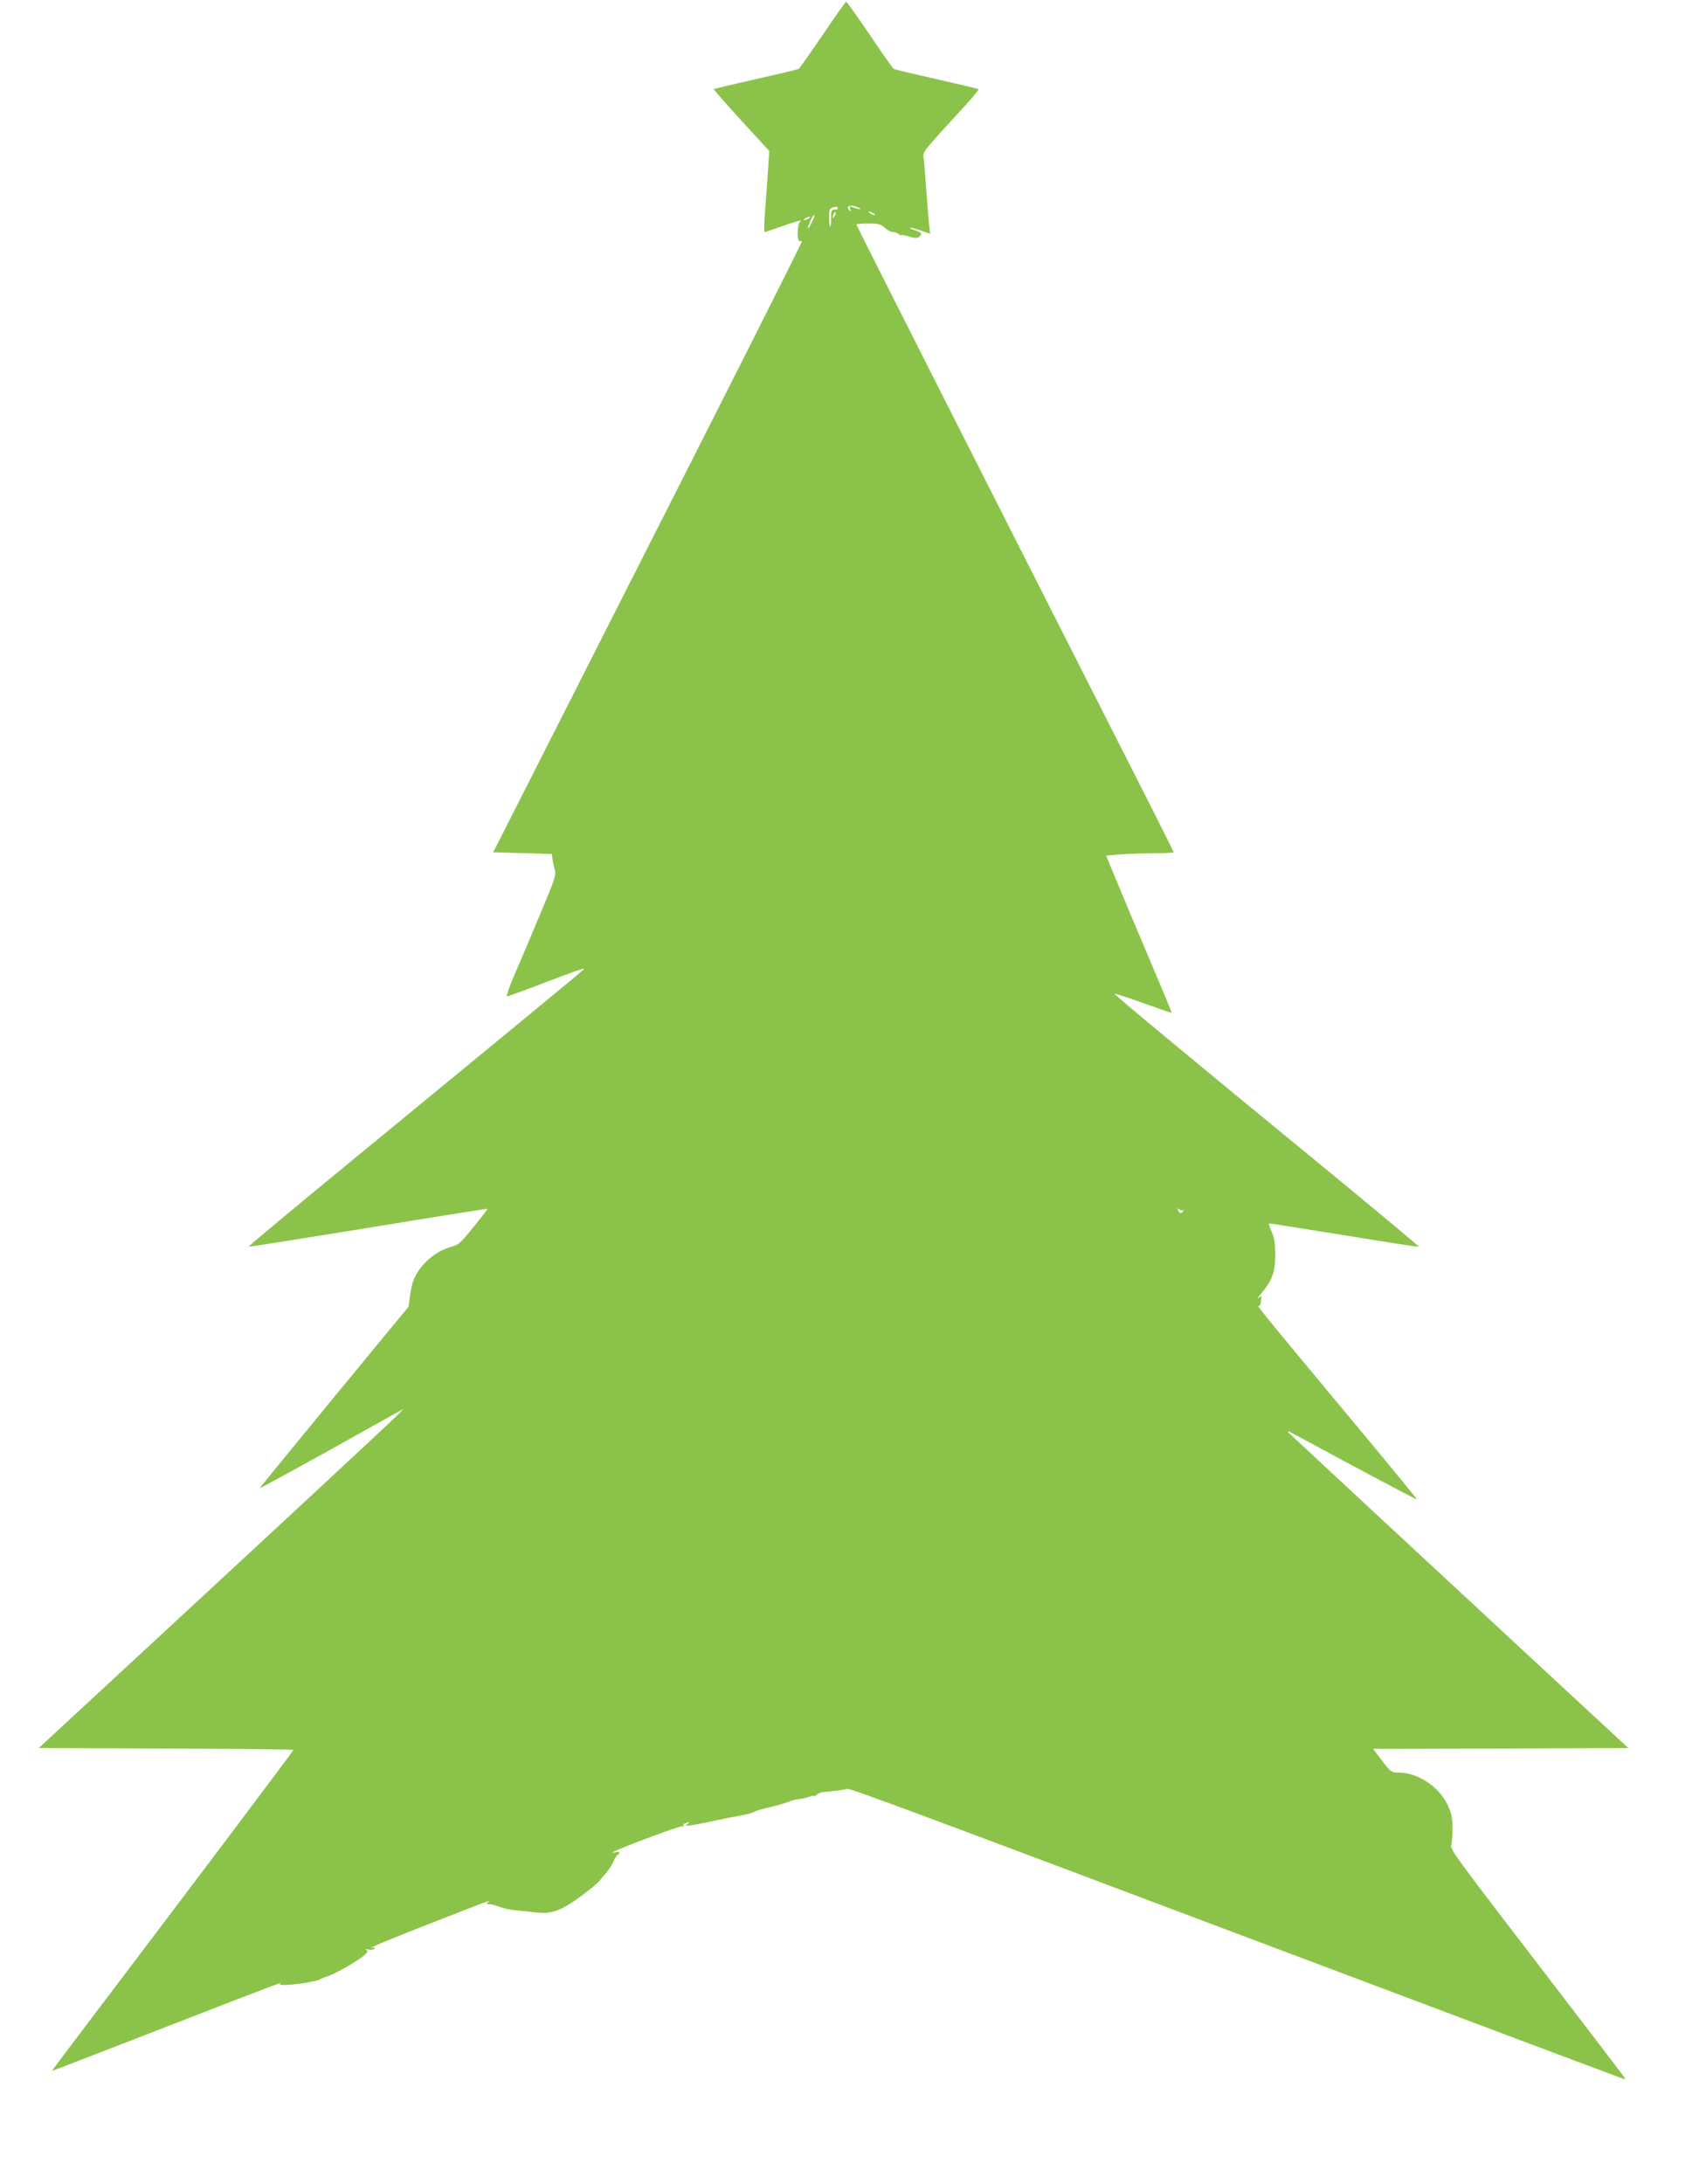
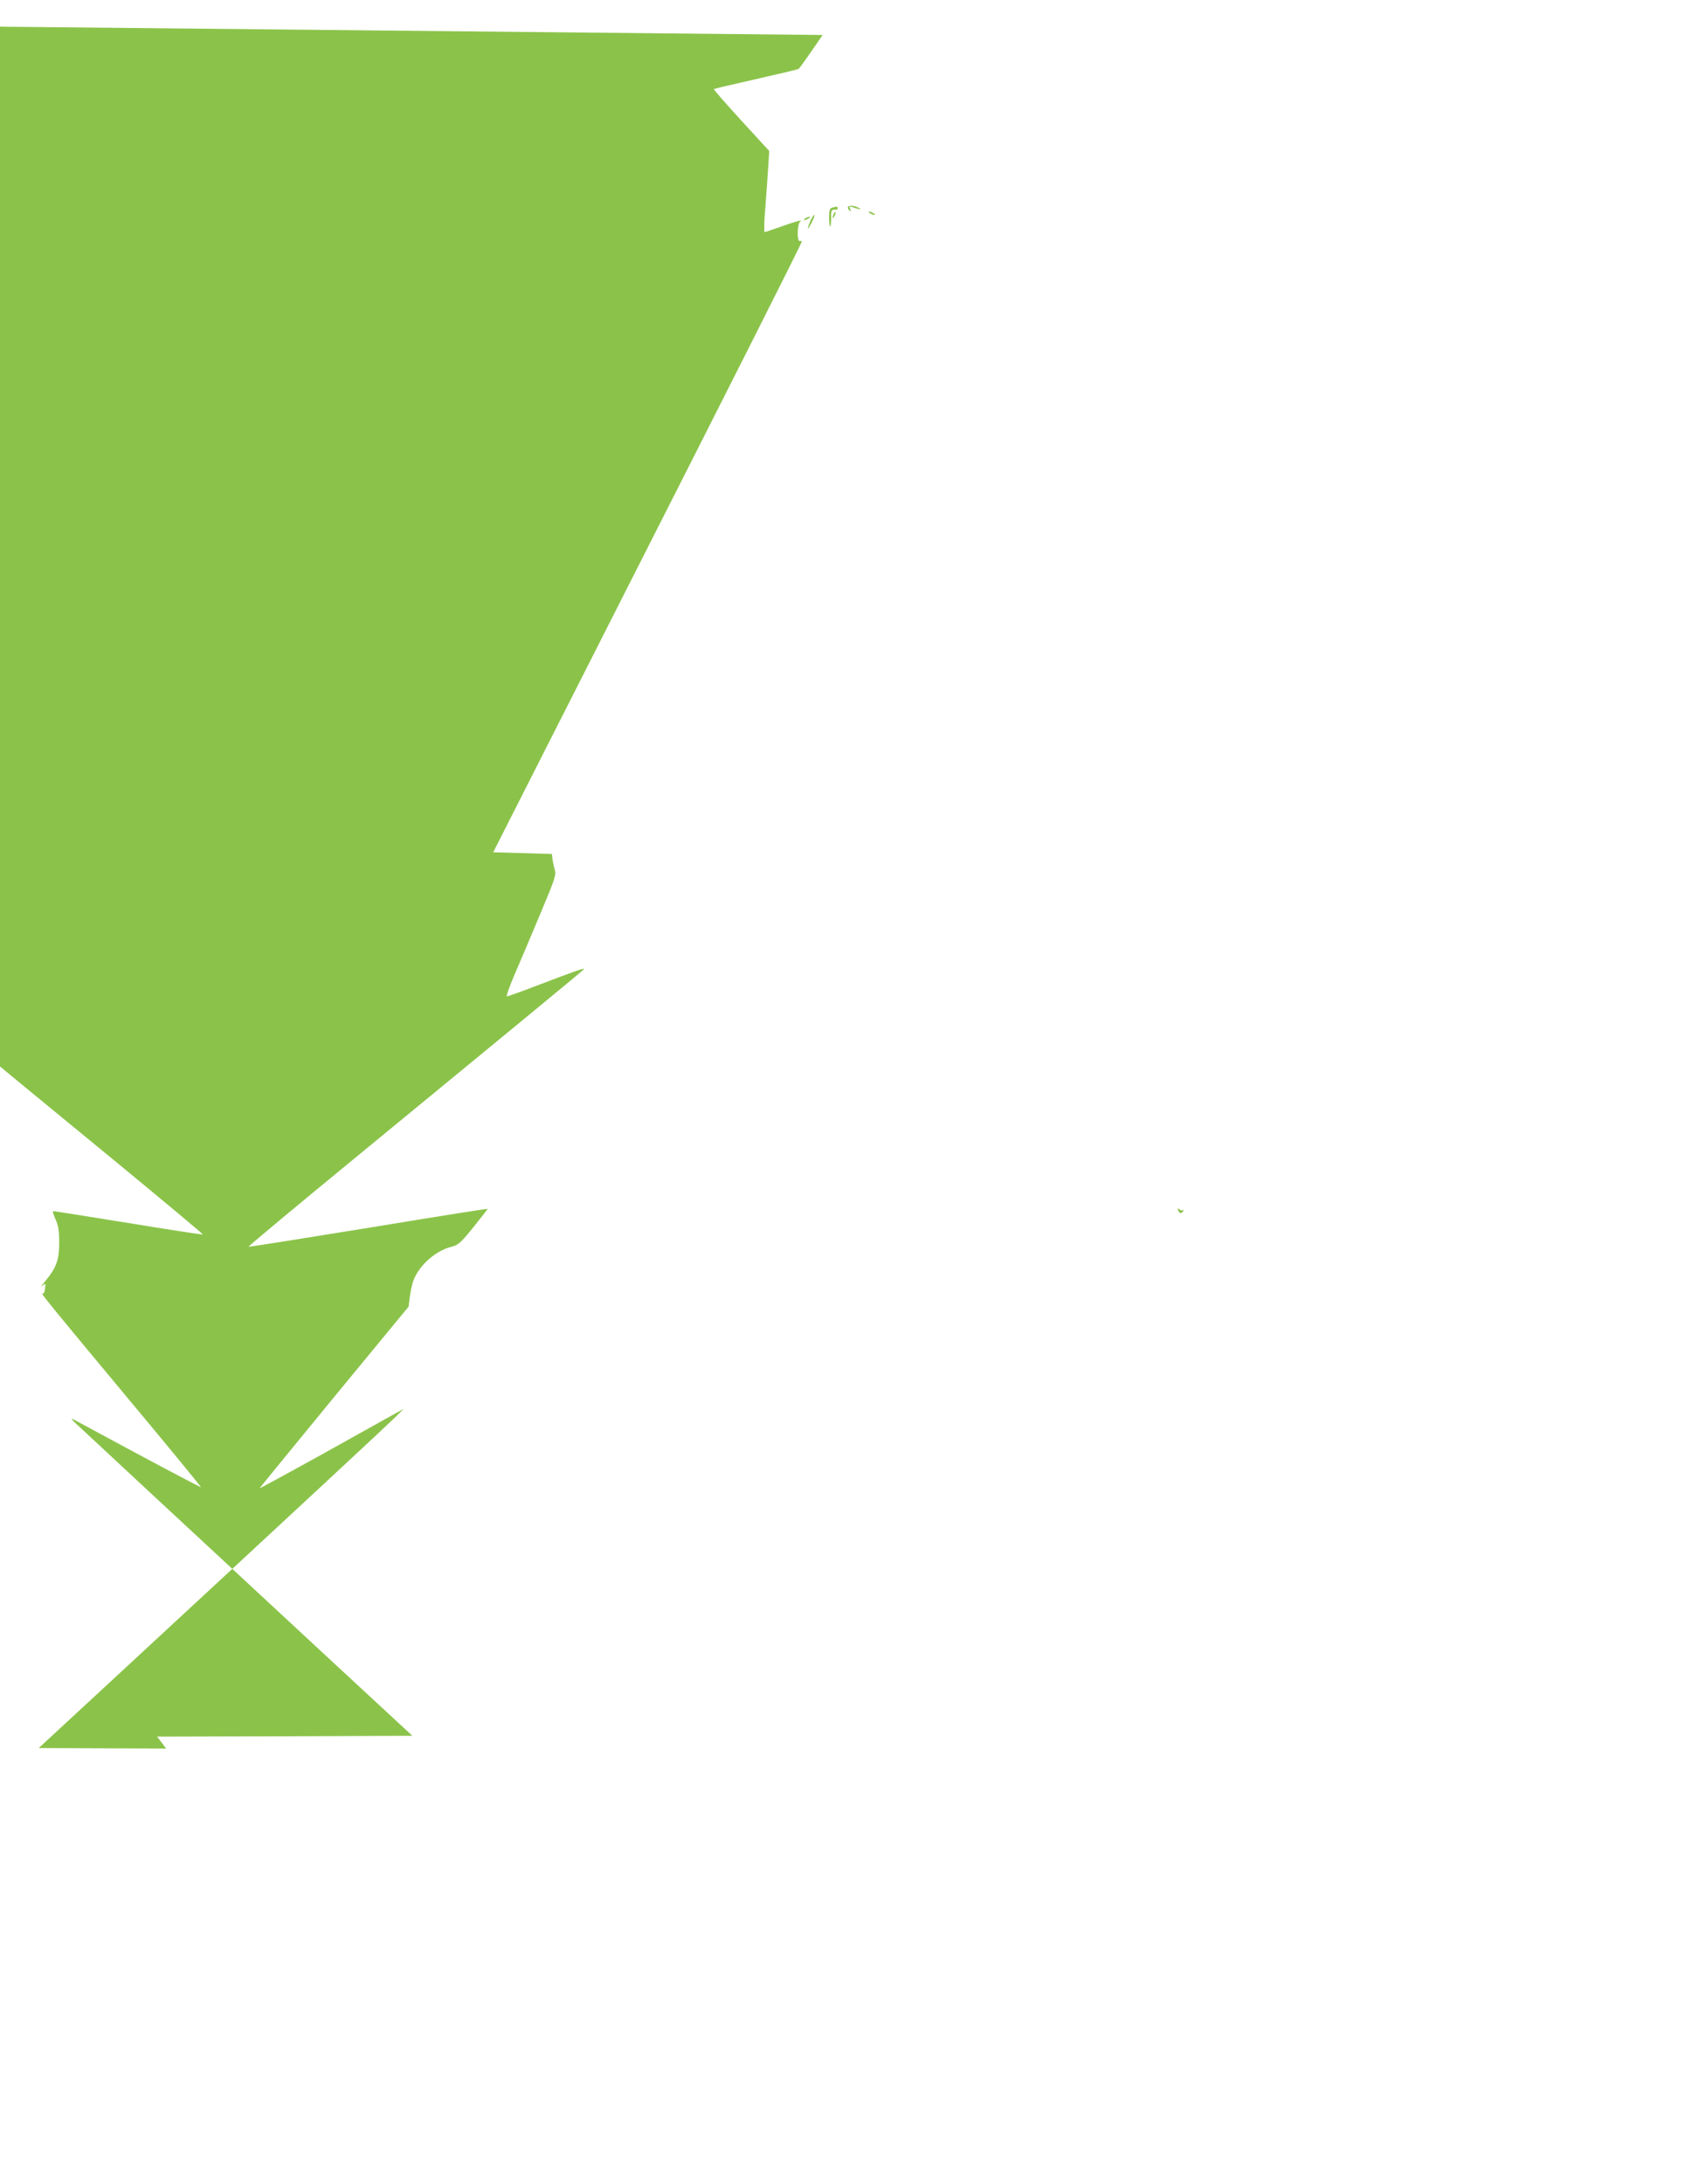
<svg xmlns="http://www.w3.org/2000/svg" version="1.0" width="1000pt" height="1280pt" viewBox="0 0 1000 1280" preserveAspectRatio="xMidYMid meet">
  <g transform="translate(0,1280) scale(0.1,-0.1)" fill="#8bc34a" stroke="none">
-     <path d="M4822 12595 c-73 -107 -136 -197 -141 -199 -5 -3 -118 -30 -251 -60 -133 -30 -244 -56 -246 -58 -2 -2 70 -85 161 -184 l164 -179 -6 -95 c-3 -52 -11 -159 -17 -237 -7 -79 -8 -143 -4 -143 4 0 42 13 85 28 88 32 146 48 124 34 -18 -12 -21 -118 -3 -115 6 2 12 1 12 -2 0 -10 -391 -785 -1099 -2180 l-710 -1400 172 -5 172 -5 3 -25 c1 -14 7 -42 13 -63 10 -36 5 -51 -87 -270 -53 -128 -121 -287 -150 -354 -29 -68 -48 -123 -43 -123 4 0 75 25 156 56 265 101 308 116 293 101 -18 -18 -492 -408 -1343 -1107 -345 -283 -624 -516 -620 -517 5 -1 321 49 703 111 382 63 696 113 698 111 1 -1 -36 -49 -82 -106 -77 -95 -89 -106 -133 -117 -96 -25 -193 -115 -223 -206 -5 -18 -14 -57 -18 -88 l-7 -56 -435 -528 c-239 -291 -436 -532 -438 -536 -2 -4 162 86 365 198 202 113 393 219 423 236 l55 30 -50 -50 c-47 -46 -552 -516 -1634 -1517 l-454 -420 747 -3 c410 -1 746 -5 746 -8 0 -6 -630 -842 -1113 -1479 -167 -220 -303 -401 -303 -402 1 -1 204 77 451 173 504 196 850 330 880 339 14 5 16 4 7 -2 -8 -6 8 -8 45 -6 69 4 174 22 188 32 6 4 28 13 50 20 47 16 181 94 213 124 17 16 19 23 10 29 -8 5 -2 6 13 2 15 -3 30 -1 33 5 5 7 0 9 -11 6 -52 -15 105 51 375 156 290 114 335 130 302 109 -12 -8 -11 -10 8 -10 12 0 39 -7 58 -15 20 -8 64 -18 98 -21 33 -3 88 -9 121 -13 74 -8 124 5 202 55 54 34 164 121 171 135 1 3 16 21 33 40 16 18 37 50 46 71 9 21 20 38 25 38 4 0 8 5 8 11 0 6 -9 8 -22 3 -13 -3 -21 -4 -18 -1 14 15 395 157 407 153 8 -3 12 -2 9 3 -3 5 1 12 10 15 24 9 31 7 14 -4 -30 -19 10 -13 235 35 11 2 49 10 85 16 36 7 67 16 70 20 3 4 46 17 95 28 50 12 97 26 106 31 9 5 36 12 59 15 23 3 53 10 66 15 13 5 24 7 24 4 0 -4 7 0 17 7 9 8 26 15 37 16 55 4 132 14 144 19 14 4 472 -166 2422 -901 608 -229 1326 -499 1595 -600 270 -101 503 -188 518 -194 22 -9 26 -8 20 2 -4 6 -156 206 -337 442 -707 922 -686 893 -678 928 4 18 7 64 6 102 -1 56 -7 82 -29 128 -53 108 -172 186 -283 188 -46 0 -48 1 -100 69 l-53 70 748 2 748 3 -540 500 c-785 728 -1416 1314 -1445 1342 -22 23 -17 21 40 -10 382 -207 703 -377 706 -375 1 2 -188 233 -422 513 -443 532 -526 633 -507 622 7 -4 12 6 15 28 4 34 3 34 -16 17 -11 -9 -4 3 17 27 65 79 82 124 82 226 0 71 -5 100 -22 138 -12 26 -18 47 -12 47 5 0 203 -32 441 -70 237 -39 433 -69 435 -67 2 2 -221 188 -494 413 -896 735 -1294 1066 -1290 1070 2 2 78 -22 168 -55 90 -32 165 -58 167 -57 1 2 -56 140 -127 307 -71 167 -158 374 -193 459 l-64 155 65 6 c36 4 126 7 199 8 72 0 132 3 132 6 0 3 -150 302 -334 663 -853 1680 -1526 3010 -1526 3016 0 3 31 6 69 6 61 0 74 -3 97 -25 15 -14 37 -25 48 -25 12 0 27 -5 34 -12 7 -7 12 -9 12 -6 0 3 21 0 47 -8 34 -10 49 -11 60 -3 21 18 16 27 -23 39 -19 7 -34 14 -31 16 2 2 30 -5 61 -16 l58 -20 -6 53 c-3 28 -10 117 -16 197 -6 80 -12 164 -15 187 -5 47 -27 20 253 326 40 44 70 82 68 84 -2 3 -113 29 -246 59 -133 30 -246 57 -251 60 -5 2 -68 92 -140 199 -73 107 -135 195 -139 195 -3 0 -66 -88 -138 -195z m218 -1017 c15 -9 -15 -3 -49 10 -11 4 -13 1 -7 -14 5 -14 4 -16 -5 -7 -29 29 17 38 61 11z m-130 2 c0 -5 -3 -9 -7 -9 -28 4 -33 -4 -31 -46 0 -25 -2 -48 -5 -52 -4 -3 -7 19 -7 50 0 44 3 56 18 60 29 8 32 7 32 -3z m-19 -47 c-12 -20 -14 -14 -5 12 4 9 9 14 11 11 3 -2 0 -13 -6 -23z m229 17 c8 -5 11 -10 5 -10 -5 0 -17 5 -25 10 -8 5 -10 10 -5 10 6 0 17 -5 25 -10z m-360 -50 c-26 -52 -33 -52 -12 0 9 22 20 40 25 40 4 0 -2 -18 -13 -40z m-20 20 c-8 -5 -19 -10 -25 -10 -5 0 -3 5 5 10 8 5 20 10 25 10 6 0 3 -5 -5 -10z m2195 -5812 c5 4 5 1 1 -5 -10 -18 -23 -16 -30 3 -5 13 -4 14 7 6 8 -7 18 -8 22 -4z" />
+     <path d="M4822 12595 c-73 -107 -136 -197 -141 -199 -5 -3 -118 -30 -251 -60 -133 -30 -244 -56 -246 -58 -2 -2 70 -85 161 -184 l164 -179 -6 -95 c-3 -52 -11 -159 -17 -237 -7 -79 -8 -143 -4 -143 4 0 42 13 85 28 88 32 146 48 124 34 -18 -12 -21 -118 -3 -115 6 2 12 1 12 -2 0 -10 -391 -785 -1099 -2180 l-710 -1400 172 -5 172 -5 3 -25 c1 -14 7 -42 13 -63 10 -36 5 -51 -87 -270 -53 -128 -121 -287 -150 -354 -29 -68 -48 -123 -43 -123 4 0 75 25 156 56 265 101 308 116 293 101 -18 -18 -492 -408 -1343 -1107 -345 -283 -624 -516 -620 -517 5 -1 321 49 703 111 382 63 696 113 698 111 1 -1 -36 -49 -82 -106 -77 -95 -89 -106 -133 -117 -96 -25 -193 -115 -223 -206 -5 -18 -14 -57 -18 -88 l-7 -56 -435 -528 c-239 -291 -436 -532 -438 -536 -2 -4 162 86 365 198 202 113 393 219 423 236 l55 30 -50 -50 c-47 -46 -552 -516 -1634 -1517 l-454 -420 747 -3 l-53 70 748 2 748 3 -540 500 c-785 728 -1416 1314 -1445 1342 -22 23 -17 21 40 -10 382 -207 703 -377 706 -375 1 2 -188 233 -422 513 -443 532 -526 633 -507 622 7 -4 12 6 15 28 4 34 3 34 -16 17 -11 -9 -4 3 17 27 65 79 82 124 82 226 0 71 -5 100 -22 138 -12 26 -18 47 -12 47 5 0 203 -32 441 -70 237 -39 433 -69 435 -67 2 2 -221 188 -494 413 -896 735 -1294 1066 -1290 1070 2 2 78 -22 168 -55 90 -32 165 -58 167 -57 1 2 -56 140 -127 307 -71 167 -158 374 -193 459 l-64 155 65 6 c36 4 126 7 199 8 72 0 132 3 132 6 0 3 -150 302 -334 663 -853 1680 -1526 3010 -1526 3016 0 3 31 6 69 6 61 0 74 -3 97 -25 15 -14 37 -25 48 -25 12 0 27 -5 34 -12 7 -7 12 -9 12 -6 0 3 21 0 47 -8 34 -10 49 -11 60 -3 21 18 16 27 -23 39 -19 7 -34 14 -31 16 2 2 30 -5 61 -16 l58 -20 -6 53 c-3 28 -10 117 -16 197 -6 80 -12 164 -15 187 -5 47 -27 20 253 326 40 44 70 82 68 84 -2 3 -113 29 -246 59 -133 30 -246 57 -251 60 -5 2 -68 92 -140 199 -73 107 -135 195 -139 195 -3 0 -66 -88 -138 -195z m218 -1017 c15 -9 -15 -3 -49 10 -11 4 -13 1 -7 -14 5 -14 4 -16 -5 -7 -29 29 17 38 61 11z m-130 2 c0 -5 -3 -9 -7 -9 -28 4 -33 -4 -31 -46 0 -25 -2 -48 -5 -52 -4 -3 -7 19 -7 50 0 44 3 56 18 60 29 8 32 7 32 -3z m-19 -47 c-12 -20 -14 -14 -5 12 4 9 9 14 11 11 3 -2 0 -13 -6 -23z m229 17 c8 -5 11 -10 5 -10 -5 0 -17 5 -25 10 -8 5 -10 10 -5 10 6 0 17 -5 25 -10z m-360 -50 c-26 -52 -33 -52 -12 0 9 22 20 40 25 40 4 0 -2 -18 -13 -40z m-20 20 c-8 -5 -19 -10 -25 -10 -5 0 -3 5 5 10 8 5 20 10 25 10 6 0 3 -5 -5 -10z m2195 -5812 c5 4 5 1 1 -5 -10 -18 -23 -16 -30 3 -5 13 -4 14 7 6 8 -7 18 -8 22 -4z" />
  </g>
</svg>